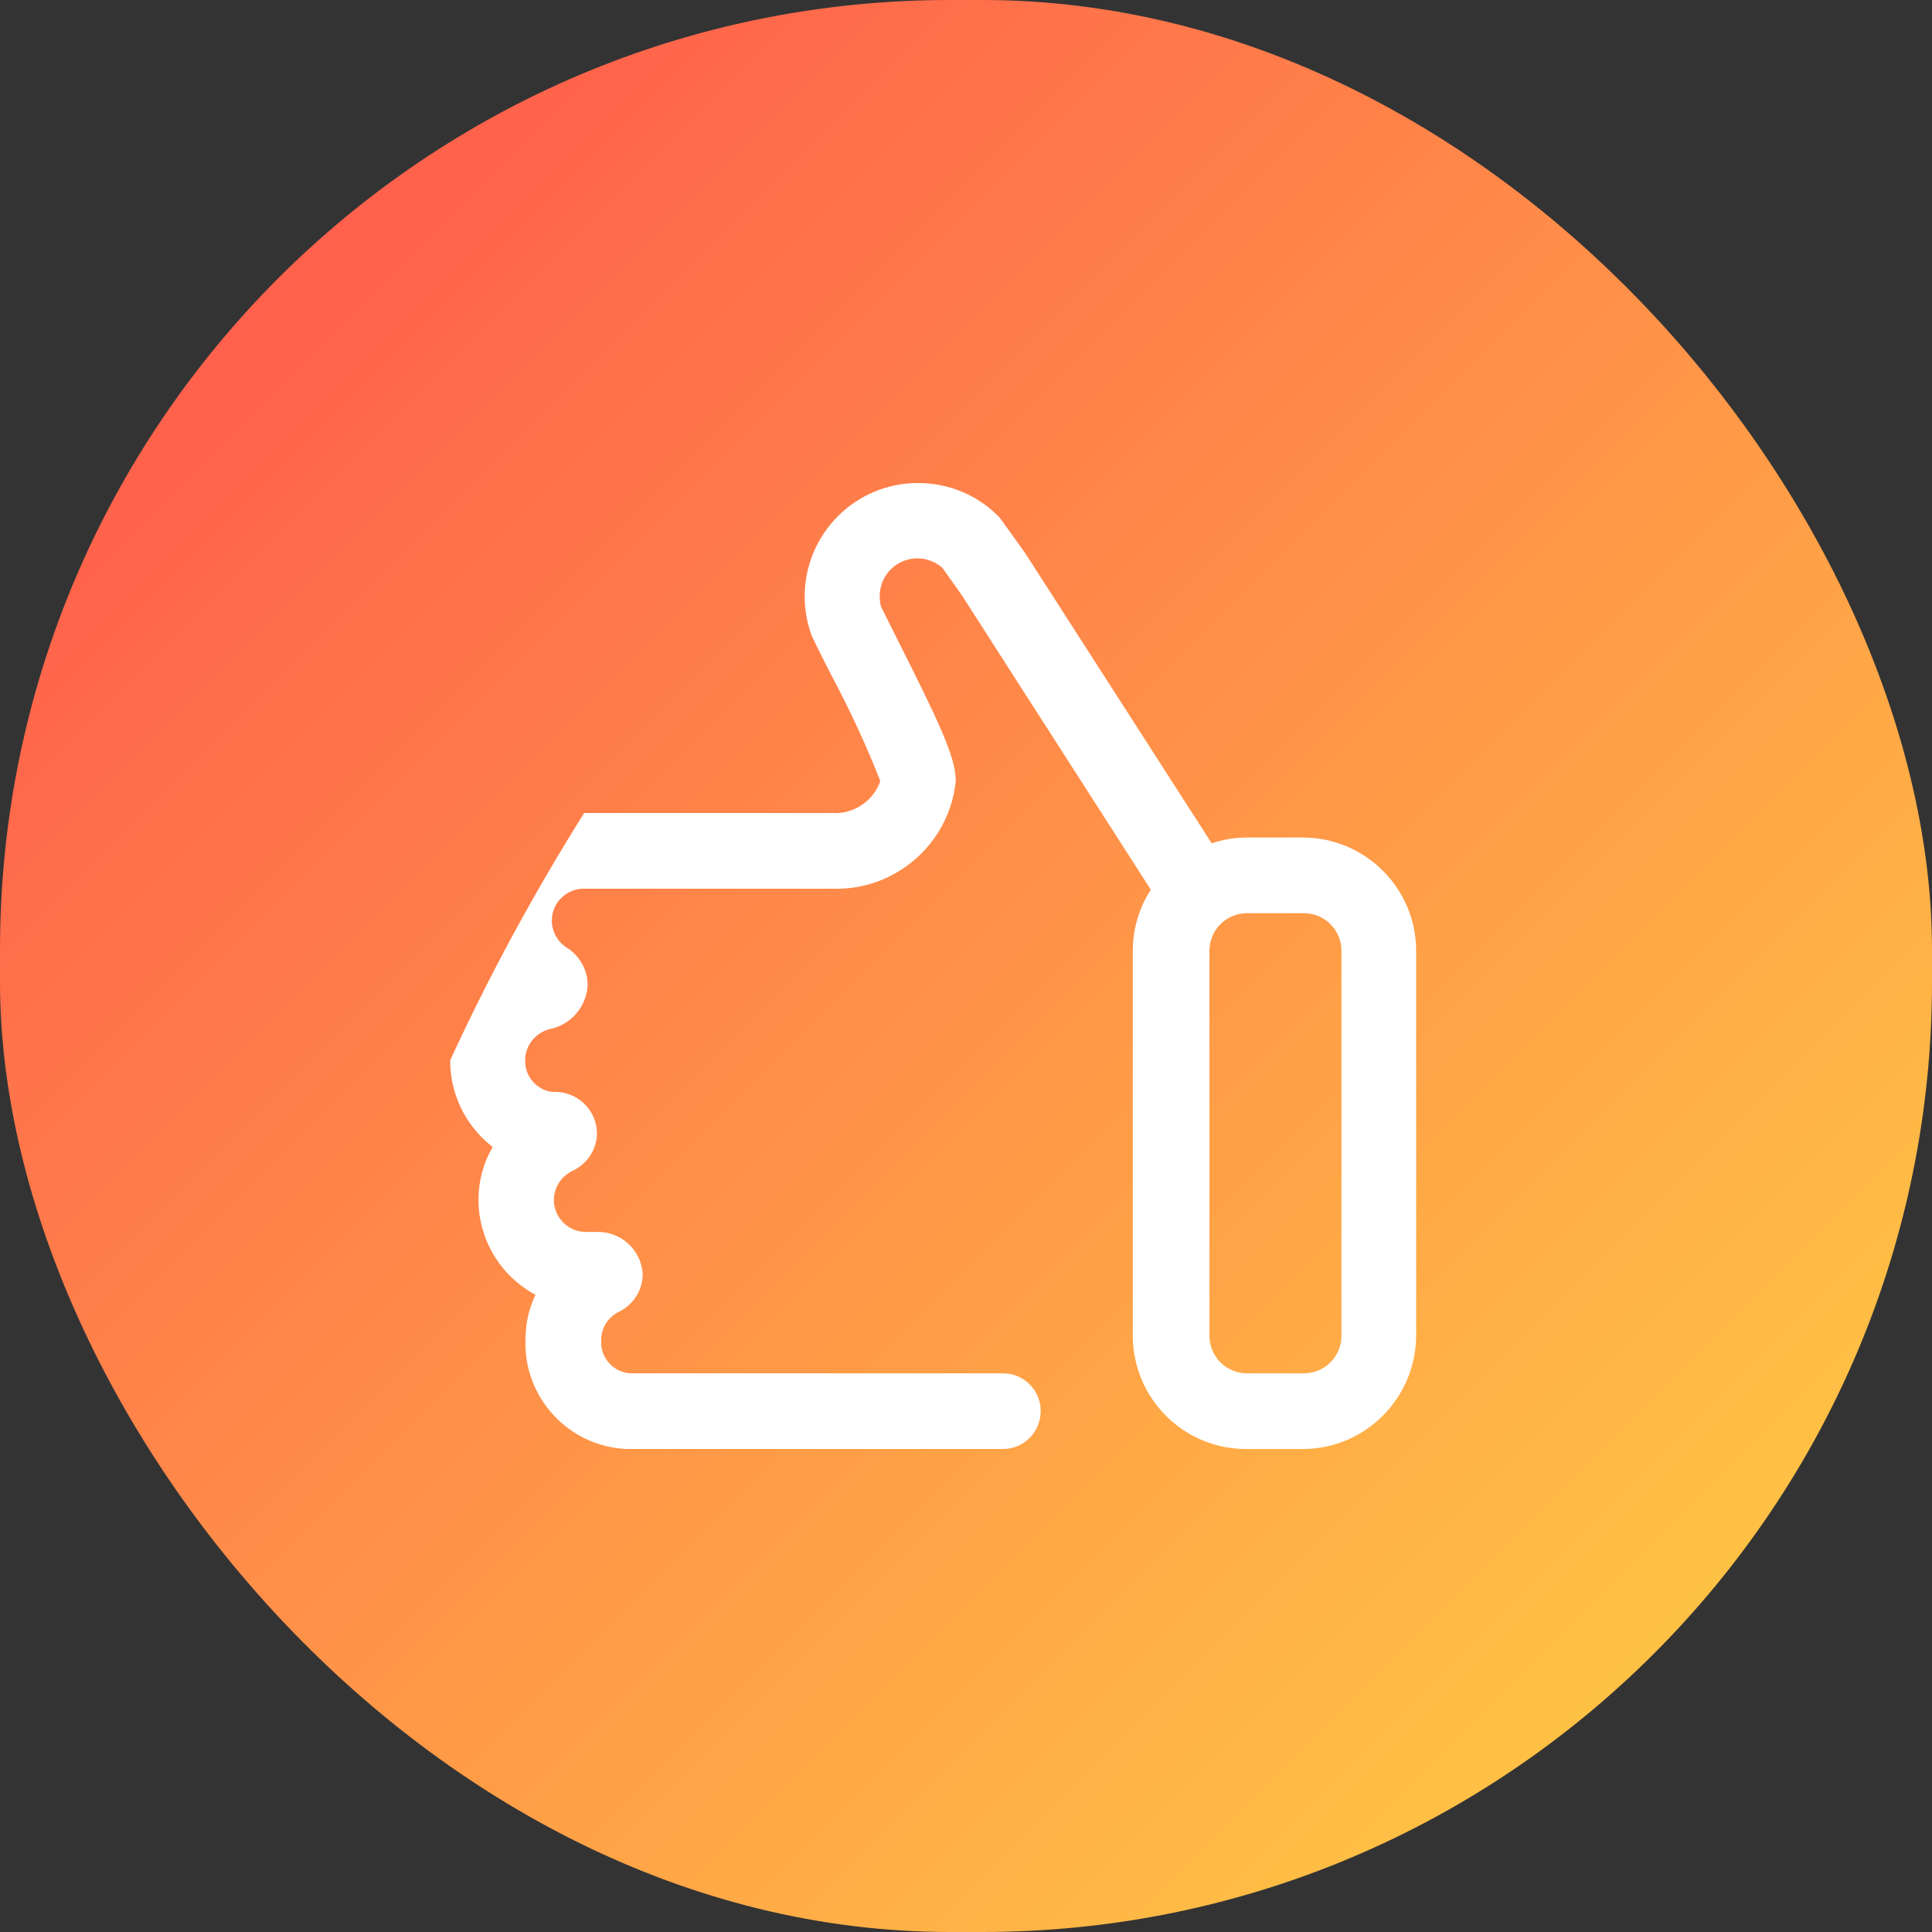
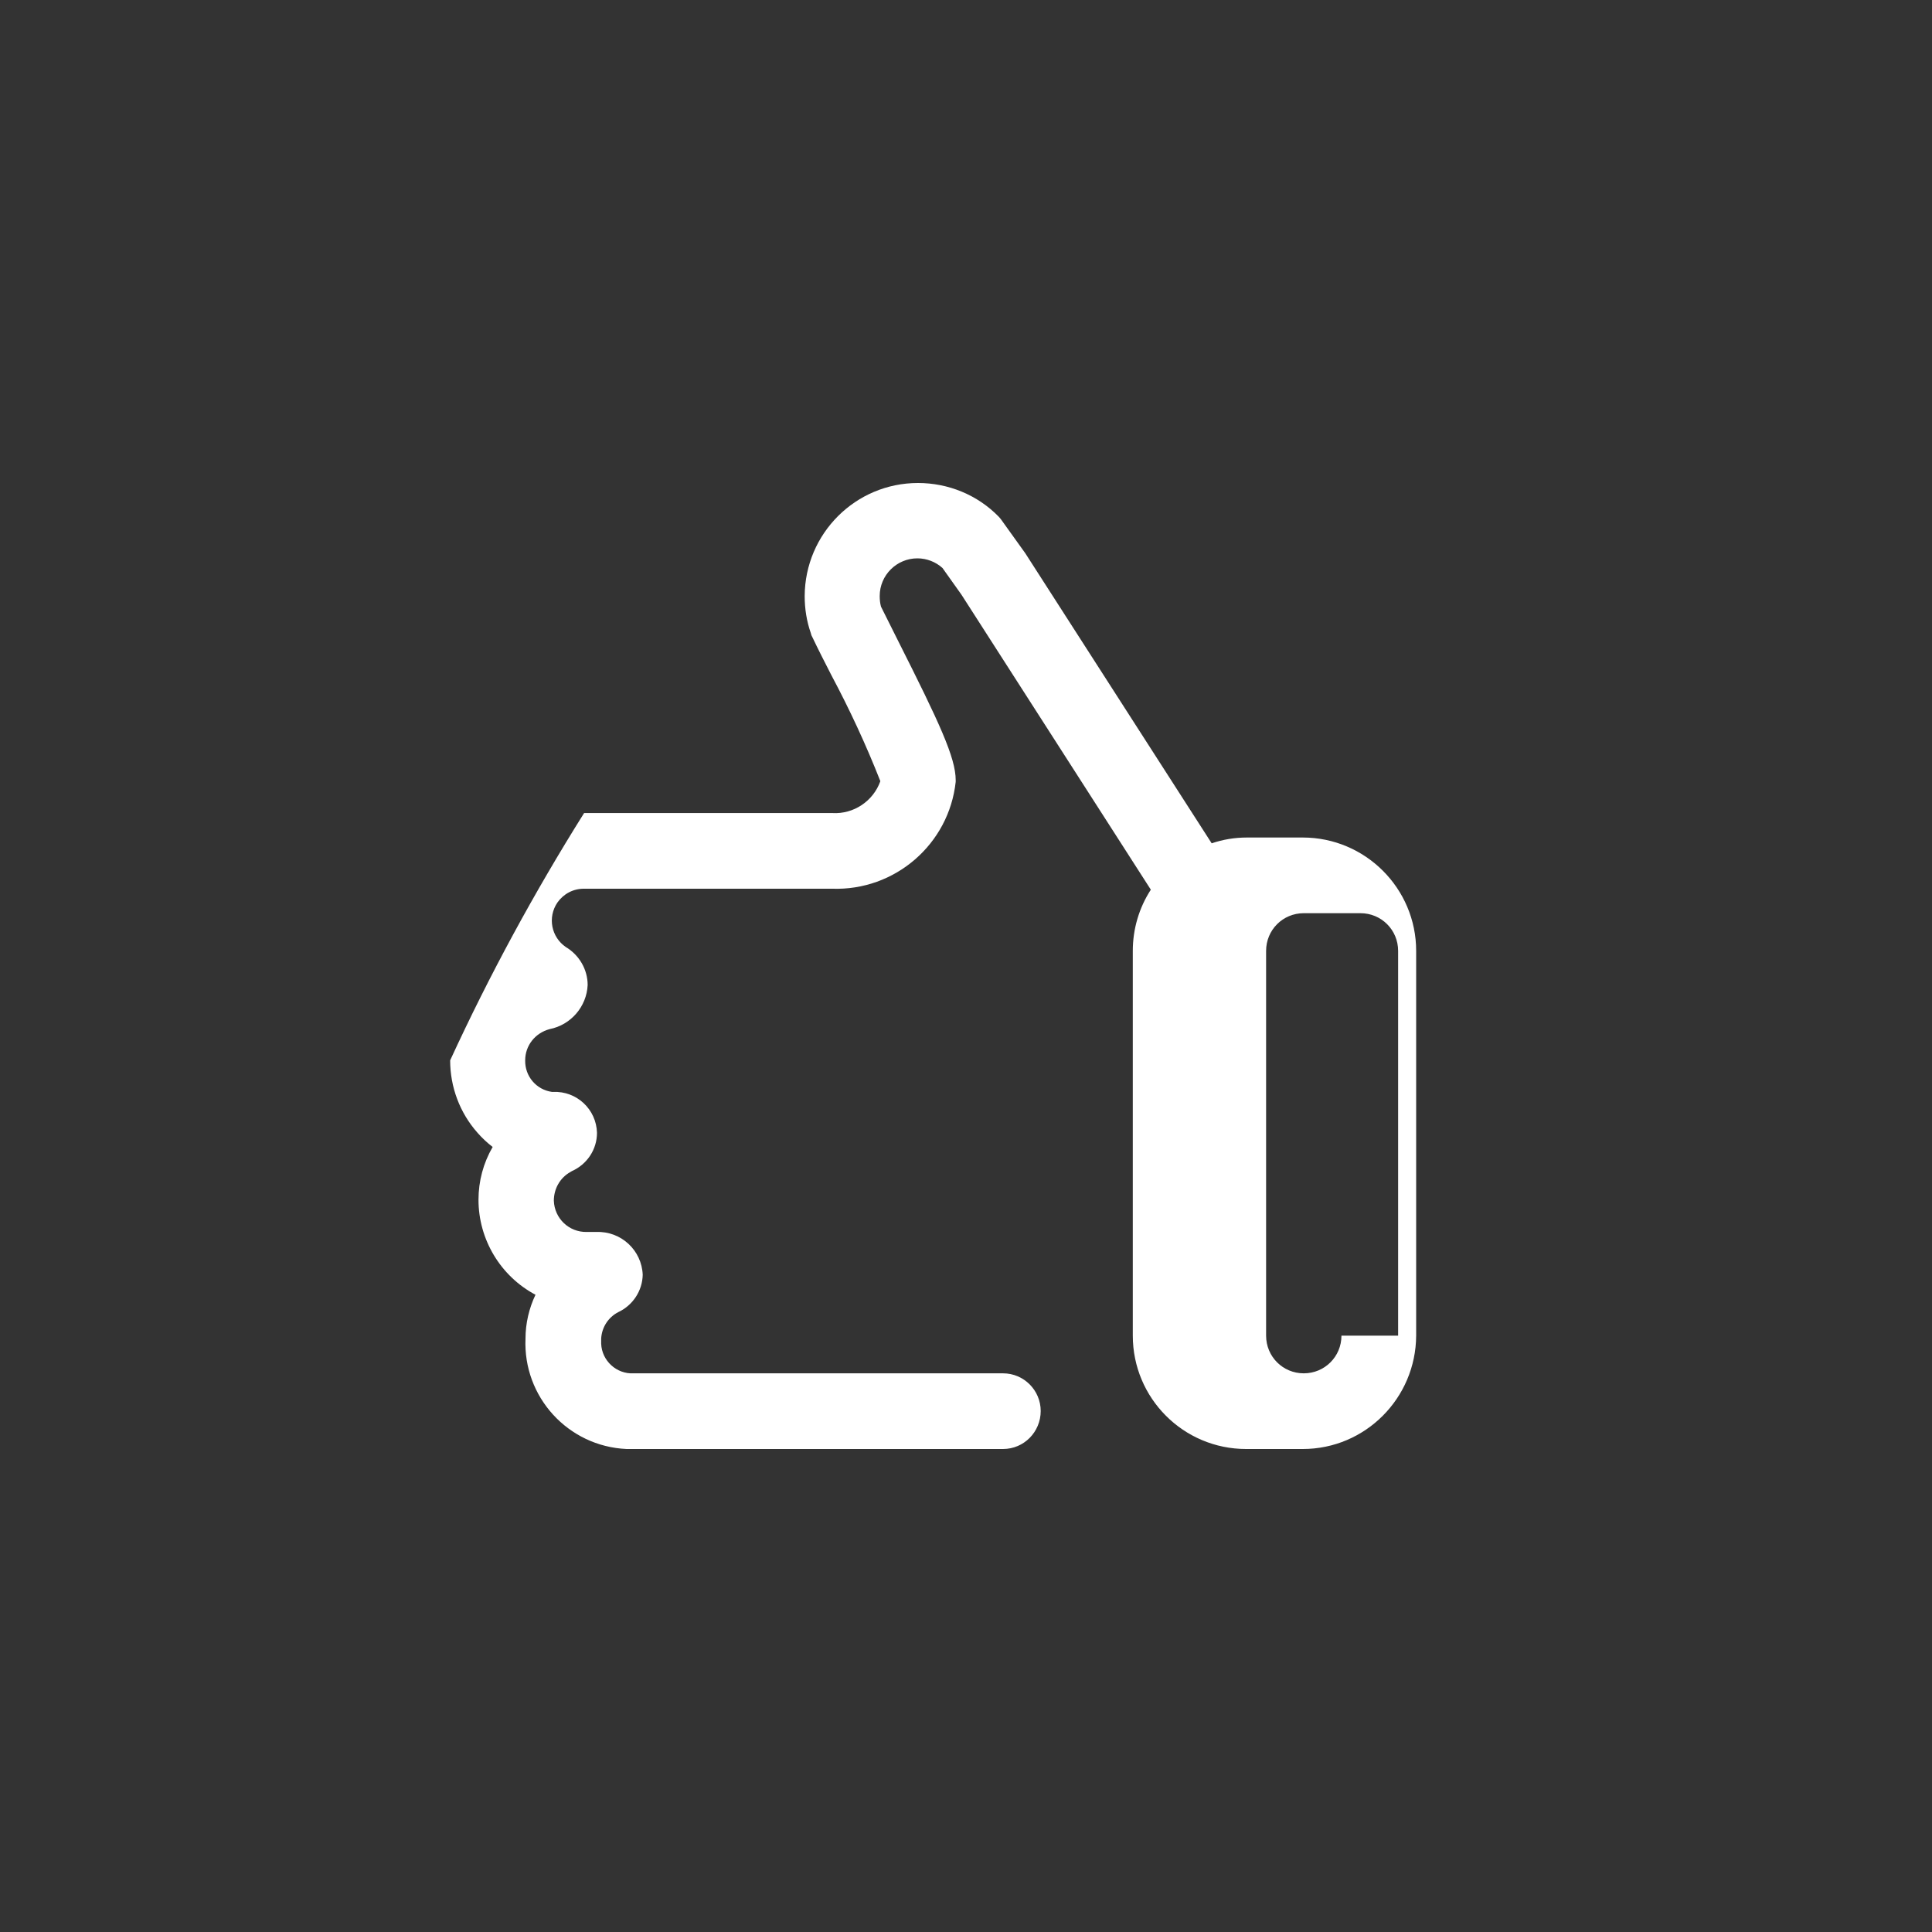
<svg xmlns="http://www.w3.org/2000/svg" id="v-mobileapp-svg-speed" viewBox="0 0 60 60">
  <rect x="0" y="0" width="60" height="60" fill="#333333" stroke="none" />
  <defs>
    <style> .cls-1 { fill: #fff; fill-rule: evenodd; } .cls-2 { fill: url(#linear-gradient); } </style>
    <linearGradient id="linear-gradient" x1="60" y1="2" x2="0" y2="62" gradientTransform="translate(0 62) scale(1 -1)" gradientUnits="userSpaceOnUse">
      <stop offset="0" stop-color="#ffd543" />
      <stop offset="1" stop-color="#ff4d4d" />
    </linearGradient>
  </defs>
-   <rect id="circle" class="cls-2" x="0" y="0" width="60" height="60" rx="29.5" ry="29.5" />
-   <path id="Forma_1" data-name="Forma 1" class="cls-1" d="M40.48,26.01h-1.76c-.37,0-.74.06-1.09.18l-5.79-9.01-.76-1.06-.06-.07c-.66-.68-1.57-1.05-2.51-1.05-1.94,0-3.51,1.57-3.52,3.51,0,.39.06.78.19,1.15l.02.07.03.06c.18.38.38.77.59,1.18.57,1.07,1.08,2.17,1.52,3.29-.22.62-.83,1.03-1.49.99h-7.71c-1.55,2.47-2.94,5.03-4.16,7.68,0,.83.3,1.63.85,2.25.14.16.3.31.47.44-.29.5-.44,1.06-.44,1.64,0,1.23.68,2.37,1.77,2.95-.2.42-.31.89-.31,1.36-.08,1.81,1.32,3.35,3.14,3.43.07,0,.15,0,.22,0h11.47c.65,0,1.17-.53,1.17-1.18,0-.64-.52-1.17-1.17-1.17h-11.47c-.53.03-.99-.39-1.01-.92,0-.05,0-.11,0-.16.02-.35.22-.66.53-.82.45-.21.75-.66.76-1.16-.03-.76-.67-1.36-1.44-1.33,0,0-.02,0-.03,0h-.27c-.55.01-1-.42-1.02-.97,0-.37.19-.71.51-.89l.05-.03c.47-.21.78-.67.78-1.19-.02-.73-.63-1.3-1.36-1.27-.01,0-.03,0-.04,0-.49-.07-.84-.49-.83-.98,0-.46.31-.85.76-.97.66-.13,1.15-.7,1.18-1.37,0-.48-.26-.93-.68-1.18-.45-.31-.57-.92-.26-1.38.19-.27.49-.43.82-.43h7.71c1.95.07,3.63-1.38,3.84-3.32v-.05c0-.7-.51-1.79-1.78-4.31-.19-.38-.37-.74-.54-1.08-.03-.11-.04-.22-.04-.33,0-.65.53-1.17,1.17-1.17.29,0,.57.11.78.3l.59.83,5.88,9.16c-.37.57-.56,1.23-.56,1.9v11.95c0,1.94,1.57,3.52,3.52,3.52h1.76c1.94,0,3.51-1.58,3.52-3.52v-11.95c0-1.94-1.58-3.52-3.52-3.52ZM41.66,41.48c0,.65-.52,1.17-1.17,1.17h-1.76c-.65,0-1.17-.52-1.17-1.17h0v-11.95c0-.65.52-1.17,1.17-1.17h1.76c.65,0,1.17.52,1.17,1.17h0v11.95Z" />
+   <path id="Forma_1" data-name="Forma 1" class="cls-1" d="M40.48,26.01h-1.76c-.37,0-.74.06-1.09.18l-5.79-9.01-.76-1.06-.06-.07c-.66-.68-1.57-1.05-2.51-1.05-1.94,0-3.51,1.57-3.52,3.51,0,.39.06.78.19,1.15l.02.07.03.06c.18.38.38.77.59,1.18.57,1.07,1.08,2.17,1.52,3.29-.22.62-.83,1.03-1.49.99h-7.71c-1.55,2.47-2.94,5.03-4.16,7.68,0,.83.3,1.63.85,2.25.14.16.3.31.47.44-.29.5-.44,1.06-.44,1.64,0,1.23.68,2.37,1.77,2.95-.2.42-.31.89-.31,1.36-.08,1.81,1.32,3.35,3.14,3.43.07,0,.15,0,.22,0h11.47c.65,0,1.17-.53,1.17-1.18,0-.64-.52-1.17-1.17-1.17h-11.47c-.53.03-.99-.39-1.01-.92,0-.05,0-.11,0-.16.02-.35.22-.66.53-.82.45-.21.75-.66.76-1.16-.03-.76-.67-1.36-1.44-1.33,0,0-.02,0-.03,0h-.27c-.55.01-1-.42-1.02-.97,0-.37.19-.71.51-.89l.05-.03c.47-.21.78-.67.78-1.19-.02-.73-.63-1.3-1.36-1.27-.01,0-.03,0-.04,0-.49-.07-.84-.49-.83-.98,0-.46.31-.85.76-.97.66-.13,1.15-.7,1.18-1.37,0-.48-.26-.93-.68-1.18-.45-.31-.57-.92-.26-1.38.19-.27.49-.43.82-.43h7.71c1.95.07,3.63-1.38,3.84-3.32v-.05c0-.7-.51-1.79-1.78-4.31-.19-.38-.37-.74-.54-1.08-.03-.11-.04-.22-.04-.33,0-.65.53-1.17,1.17-1.17.29,0,.57.11.78.3l.59.83,5.88,9.16c-.37.57-.56,1.23-.56,1.9v11.95c0,1.94,1.57,3.52,3.52,3.52h1.76c1.94,0,3.51-1.58,3.52-3.52v-11.95c0-1.94-1.58-3.52-3.52-3.52ZM41.66,41.48c0,.65-.52,1.17-1.17,1.17c-.65,0-1.17-.52-1.17-1.17h0v-11.95c0-.65.52-1.17,1.17-1.17h1.76c.65,0,1.17.52,1.17,1.17h0v11.95Z" />
</svg>